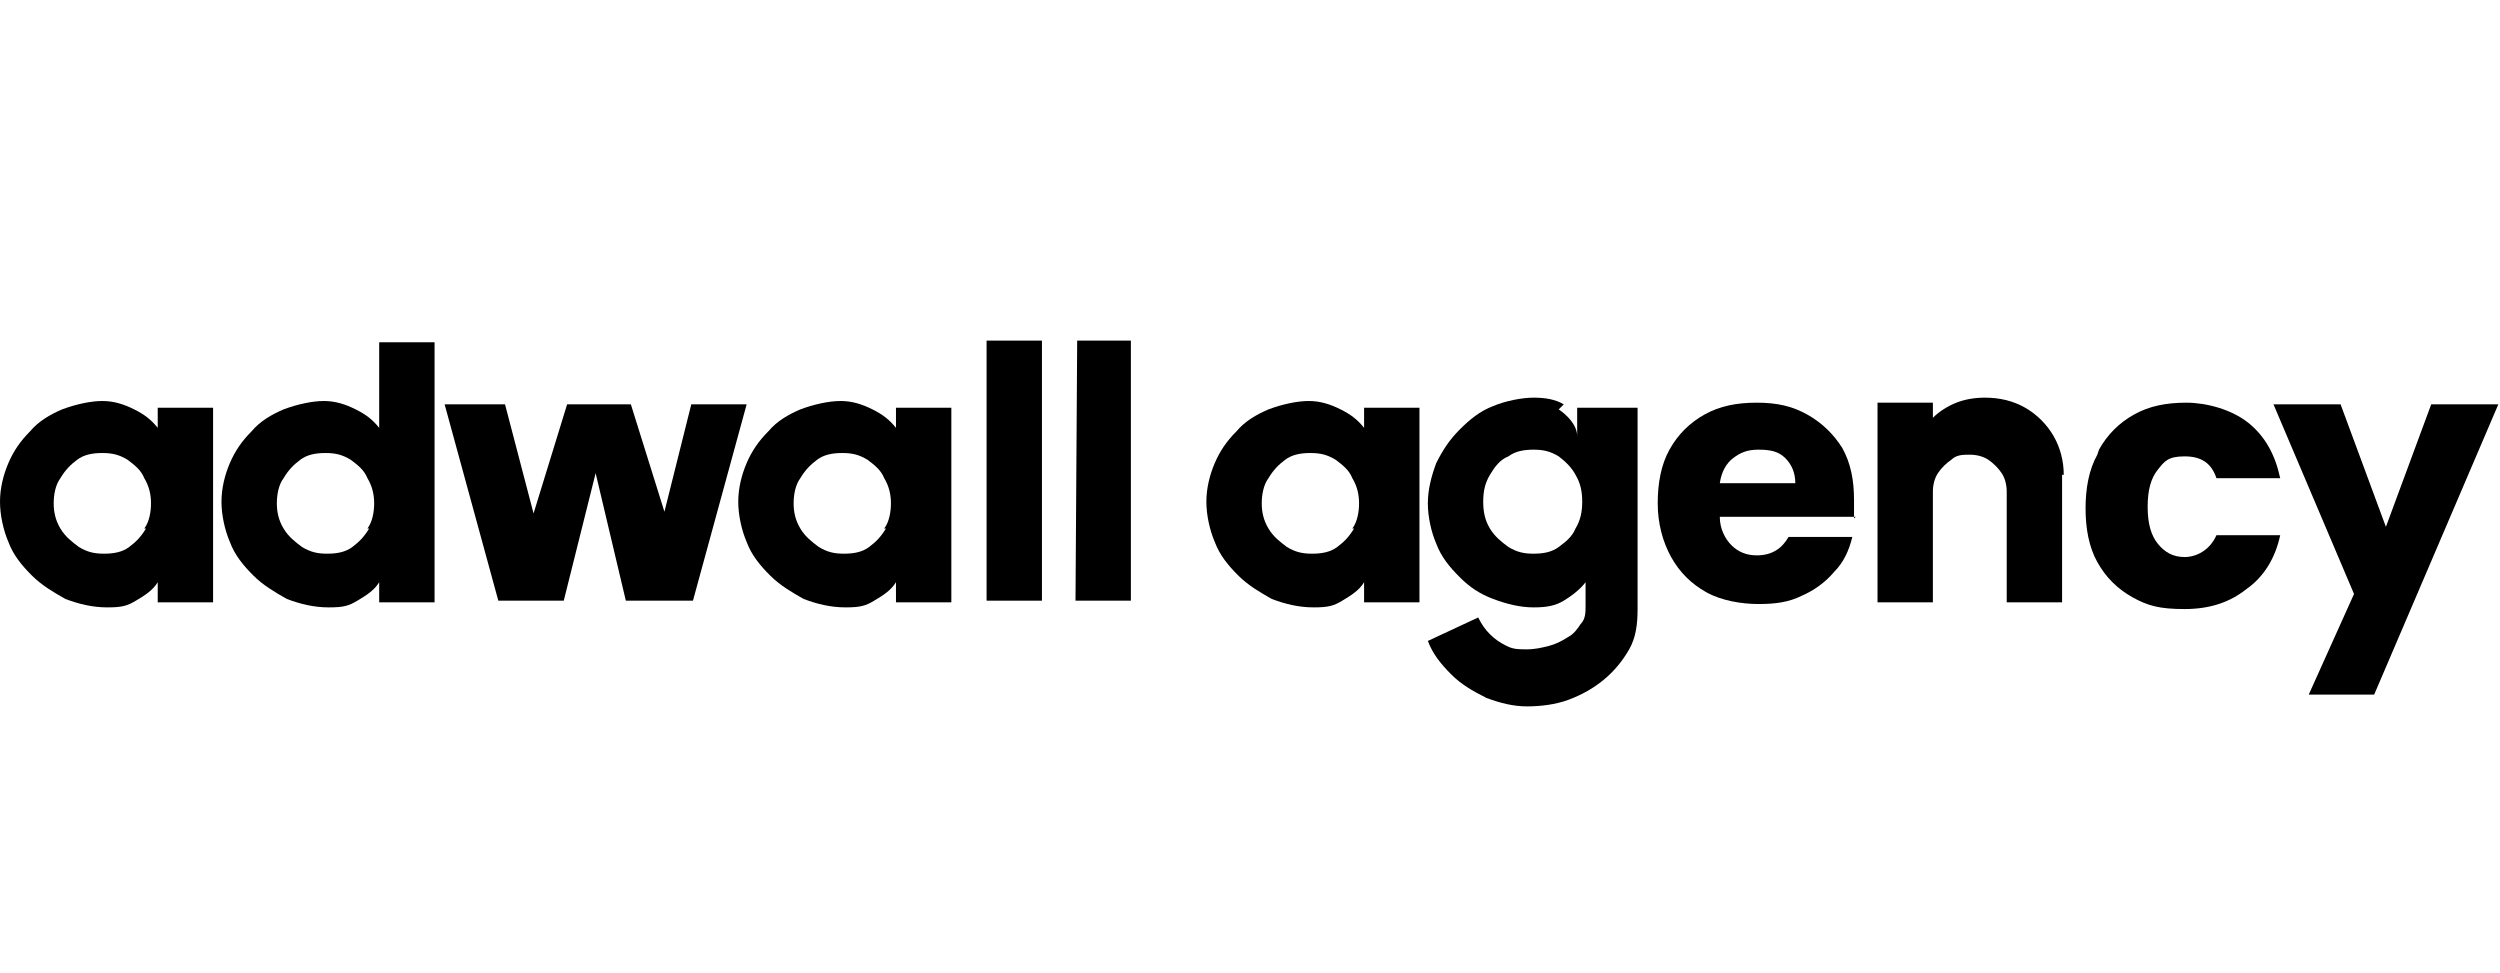
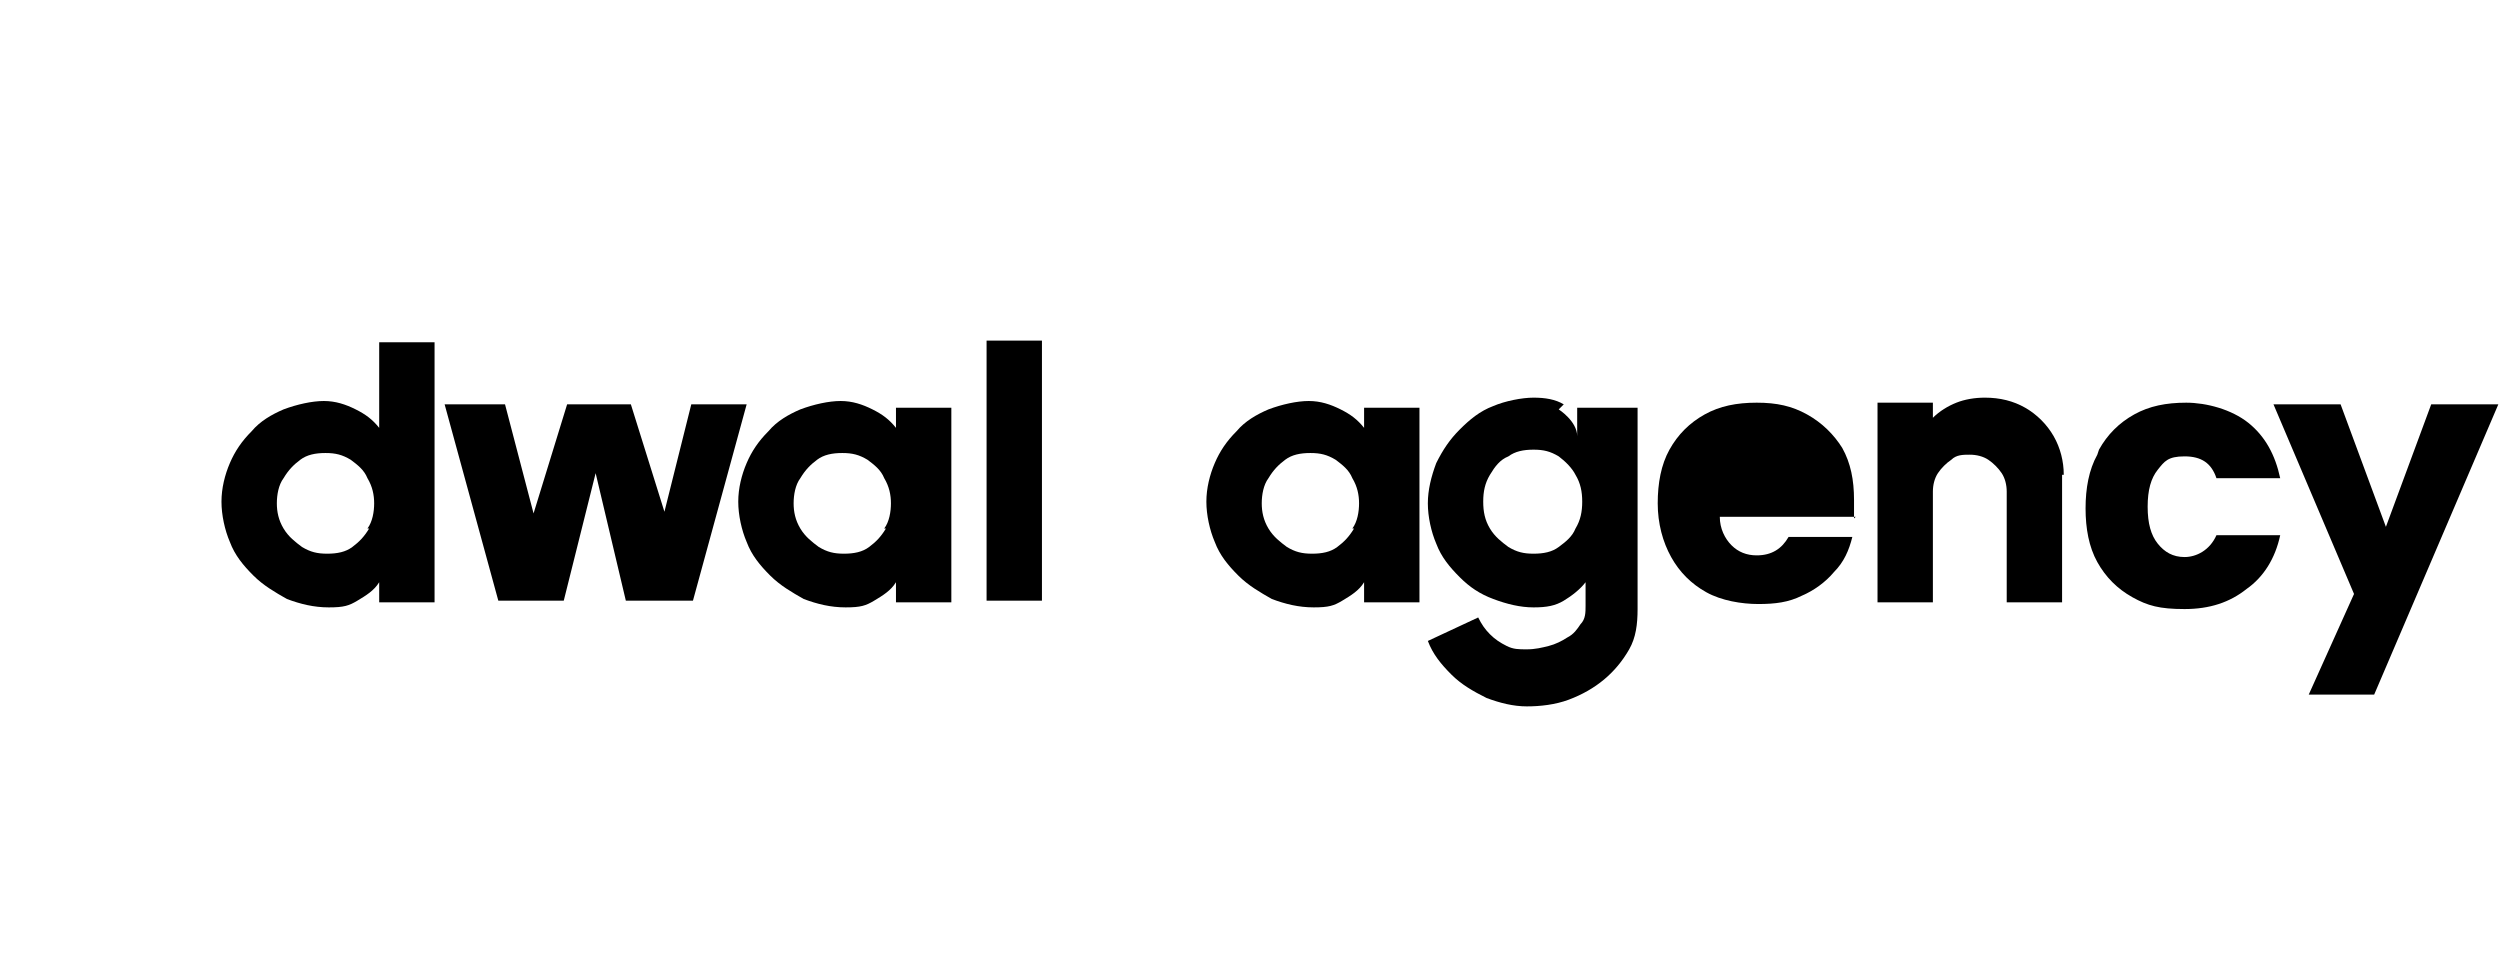
<svg xmlns="http://www.w3.org/2000/svg" version="1.1" viewBox="0 0 149 58">
  <defs>
    <style>
      .cls-1 {
        fill-rule: evenodd;
      }
    </style>
  </defs>
  <g>
    <g id="Layer_1">
-       <path class="cls-1" d="M9.4,24.2v1.3c-.4-.5-.8-.8-1.4-1.1-.6-.3-1.2-.5-1.9-.5s-1.6.2-2.4.5c-.7.3-1.4.7-1.9,1.3-.6.6-1,1.2-1.3,1.9-.3.7-.5,1.5-.5,2.3s.2,1.7.5,2.4c.3.8.8,1.4,1.4,2,.6.6,1.3,1,2,1.4.8.3,1.6.5,2.5.5s1.2-.1,1.7-.4c.5-.3,1-.6,1.3-1.1v1.2s3.3,0,3.3,0v-11.6h-3.3ZM8.7,31.5c-.3.5-.6.8-1,1.1-.4.3-.9.4-1.5.4s-1-.1-1.5-.4c-.4-.3-.8-.6-1.1-1.1-.3-.5-.4-1-.4-1.5s.1-1.1.4-1.5c.3-.5.6-.8,1-1.1.4-.3.9-.4,1.5-.4s1,.1,1.5.4c.4.3.8.6,1,1.1.3.5.4,1,.4,1.5s-.1,1.1-.4,1.5Z" />
      <path class="cls-1" d="M53.4,24.2v1.3c-.4-.5-.8-.8-1.4-1.1-.6-.3-1.2-.5-1.9-.5s-1.6.2-2.4.5c-.7.3-1.4.7-1.9,1.3-.6.6-1,1.2-1.3,1.9-.3.7-.5,1.5-.5,2.3s.2,1.7.5,2.4c.3.8.8,1.4,1.4,2,.6.6,1.3,1,2,1.4.8.3,1.6.5,2.5.5s1.2-.1,1.7-.4c.5-.3,1-.6,1.3-1.1v1.2s3.3,0,3.3,0v-11.6h-3.3ZM52.8,31.5c-.3.5-.6.8-1,1.1-.4.3-.9.4-1.5.4s-1-.1-1.5-.4c-.4-.3-.8-.6-1.1-1.1-.3-.5-.4-1-.4-1.5s.1-1.1.4-1.5c.3-.5.6-.8,1-1.1.4-.3.9-.4,1.5-.4s1,.1,1.5.4c.4.3.8.6,1,1.1.3.5.4,1,.4,1.5s-.1,1.1-.4,1.5Z" />
      <path class="cls-1" d="M81.3,24.2v1.3c-.4-.5-.8-.8-1.4-1.1-.6-.3-1.2-.5-1.9-.5s-1.6.2-2.4.5c-.7.3-1.4.7-1.9,1.3-.6.6-1,1.2-1.3,1.9-.3.7-.5,1.5-.5,2.3s.2,1.7.5,2.4c.3.8.8,1.4,1.4,2,.6.6,1.3,1,2,1.4.8.3,1.6.5,2.5.5s1.2-.1,1.7-.4c.5-.3,1-.6,1.3-1.1v1.2s3.3,0,3.3,0v-11.6h-3.3ZM80.7,31.5c-.3.5-.6.8-1,1.1-.4.3-.9.4-1.5.4s-1-.1-1.5-.4c-.4-.3-.8-.6-1.1-1.1-.3-.5-.4-1-.4-1.5s.1-1.1.4-1.5c.3-.5.6-.8,1-1.1.4-.3.9-.4,1.5-.4s1,.1,1.5.4c.4.3.8.6,1,1.1.3.5.4,1,.4,1.5s-.1,1.1-.4,1.5Z" />
      <polygon class="cls-1" points="58.8 20.3 58.8 35.8 62.1 35.8 62.1 20.3 58.8 20.3" />
-       <polygon class="cls-1" points="64.2 20.3 64.1 35.8 67.4 35.8 67.4 20.3 64.2 20.3" />
      <path class="cls-1" d="M22.6,20.3v5.2c-.4-.5-.8-.8-1.4-1.1-.6-.3-1.2-.5-1.9-.5s-1.6.2-2.4.5c-.7.3-1.4.7-1.9,1.3-.6.6-1,1.2-1.3,1.9-.3.7-.5,1.5-.5,2.3s.2,1.7.5,2.4c.3.8.8,1.4,1.4,2,.6.6,1.3,1,2,1.4.8.3,1.6.5,2.5.5s1.2-.1,1.7-.4c.5-.3,1-.6,1.3-1.1v1.2s3.3,0,3.3,0v-15.5h-3.3ZM22,31.5c-.3.5-.6.8-1,1.1-.4.3-.9.4-1.5.4s-1-.1-1.5-.4c-.4-.3-.8-.6-1.1-1.1-.3-.5-.4-1-.4-1.5s.1-1.1.4-1.5c.3-.5.6-.8,1-1.1.4-.3.9-.4,1.5-.4s1,.1,1.5.4c.4.3.8.6,1,1.1.3.5.4,1,.4,1.5s-.1,1.1-.4,1.5Z" />
      <path class="cls-1" d="M122.9,28.3v7.6h-3.3v-6.6c0-.4-.1-.8-.3-1.1-.2-.3-.5-.6-.8-.8-.3-.2-.7-.3-1.1-.3s-.8,0-1.1.3c-.3.2-.6.5-.8.8-.2.3-.3.7-.3,1.1v6.6h-3.3v-11.9s3.3,0,3.3,0v.9c.4-.4.9-.7,1.4-.9.5-.2,1.1-.3,1.7-.3.9,0,1.7.2,2.4.6.7.4,1.3,1,1.7,1.7.4.7.6,1.5.6,2.3Z" />
      <path class="cls-1" d="M93.2,24.1c-.5-.3-1.1-.4-1.8-.4s-1.7.2-2.4.5c-.8.3-1.4.8-2,1.4-.6.6-1,1.2-1.4,2-.3.8-.5,1.6-.5,2.4s.2,1.7.5,2.4c.3.8.8,1.4,1.4,2,.6.6,1.2,1,2,1.3.8.3,1.6.5,2.4.5s1.3-.1,1.8-.4c.5-.3,1-.7,1.3-1.1v1.4c0,.4,0,.8-.3,1.1-.2.3-.4.6-.8.8-.3.2-.7.4-1.1.5-.4.1-.8.2-1.3.2s-.8,0-1.2-.2c-.4-.2-.7-.4-1-.7-.3-.3-.5-.6-.7-1l-3,1.4c.3.8.8,1.4,1.4,2,.6.6,1.3,1,2.1,1.4.8.3,1.6.5,2.4.5s1.7-.1,2.5-.4c.8-.3,1.5-.7,2.1-1.2.6-.5,1.1-1.1,1.5-1.8.4-.7.5-1.5.5-2.4v-12h-3.6v1.7c0-.9-1.1-1.6-1.1-1.6ZM93.9,31.5c-.2.5-.6.8-1,1.1-.4.3-.9.4-1.5.4s-1-.1-1.5-.4c-.4-.3-.8-.6-1.1-1.1-.3-.5-.4-1-.4-1.6s.1-1.1.4-1.6c.3-.5.6-.9,1.1-1.1.4-.3.9-.4,1.5-.4s1,.1,1.5.4c.4.3.8.7,1,1.1.3.5.4,1,.4,1.6s-.1,1.1-.4,1.6Z" />
      <path d="M44.5,24.1l-3.2,11.7h-4l-1.8-7.6-1.9,7.6h-3.9l-3.2-11.7h3.6l1.7,6.5,2-6.5h3.8l2,6.4,1.6-6.4h3.4Z" />
-       <path d="M110.6,30.8h-8.1c0,.7.3,1.3.7,1.7.4.4.9.6,1.5.6.9,0,1.5-.4,1.9-1.1h3.8c-.2.8-.5,1.5-1.1,2.1-.5.6-1.2,1.1-1.9,1.4-.8.4-1.6.5-2.6.5s-2.2-.2-3.1-.7-1.6-1.2-2.1-2.1-.8-2-.8-3.2.2-2.3.7-3.2c.5-.9,1.2-1.6,2.1-2.1.9-.5,1.9-.7,3.1-.7s2.1.2,3,.7c.9.5,1.6,1.2,2.1,2,.5.9.7,1.9.7,3.1s0,.7,0,1.1ZM107,28.8c0-.6-.2-1.1-.6-1.5-.4-.4-.9-.5-1.6-.5s-1.1.2-1.5.5-.7.8-.8,1.5h4.5Z" />
+       <path d="M110.6,30.8h-8.1c0,.7.3,1.3.7,1.7.4.4.9.6,1.5.6.9,0,1.5-.4,1.9-1.1h3.8c-.2.8-.5,1.5-1.1,2.1-.5.6-1.2,1.1-1.9,1.4-.8.4-1.6.5-2.6.5s-2.2-.2-3.1-.7-1.6-1.2-2.1-2.1-.8-2-.8-3.2.2-2.3.7-3.2c.5-.9,1.2-1.6,2.1-2.1.9-.5,1.9-.7,3.1-.7s2.1.2,3,.7c.9.5,1.6,1.2,2.1,2,.5.9.7,1.9.7,3.1s0,.7,0,1.1ZM107,28.8c0-.6-.2-1.1-.6-1.5-.4-.4-.9-.5-1.6-.5h4.5Z" />
      <path d="M125.1,26.8c.5-.9,1.2-1.6,2.1-2.1.9-.5,1.9-.7,3.1-.7s2.7.4,3.7,1.2c1,.8,1.6,1.9,1.9,3.3h-3.8c-.3-.9-.9-1.3-1.9-1.3s-1.2.3-1.6.8c-.4.5-.6,1.2-.6,2.2s.2,1.7.6,2.2c.4.5.9.8,1.6.8s1.5-.4,1.9-1.3h3.8c-.3,1.4-1,2.5-2,3.2-1,.8-2.2,1.2-3.7,1.2s-2.2-.2-3.1-.7c-.9-.5-1.6-1.2-2.1-2.1s-.7-2-.7-3.2.2-2.3.7-3.2Z" />
      <path d="M148.9,24.1l-7.4,17.3h-3.9l2.7-6-4.8-11.3h4l2.7,7.3,2.7-7.3h3.9Z" />
    </g>
  </g>
</svg>